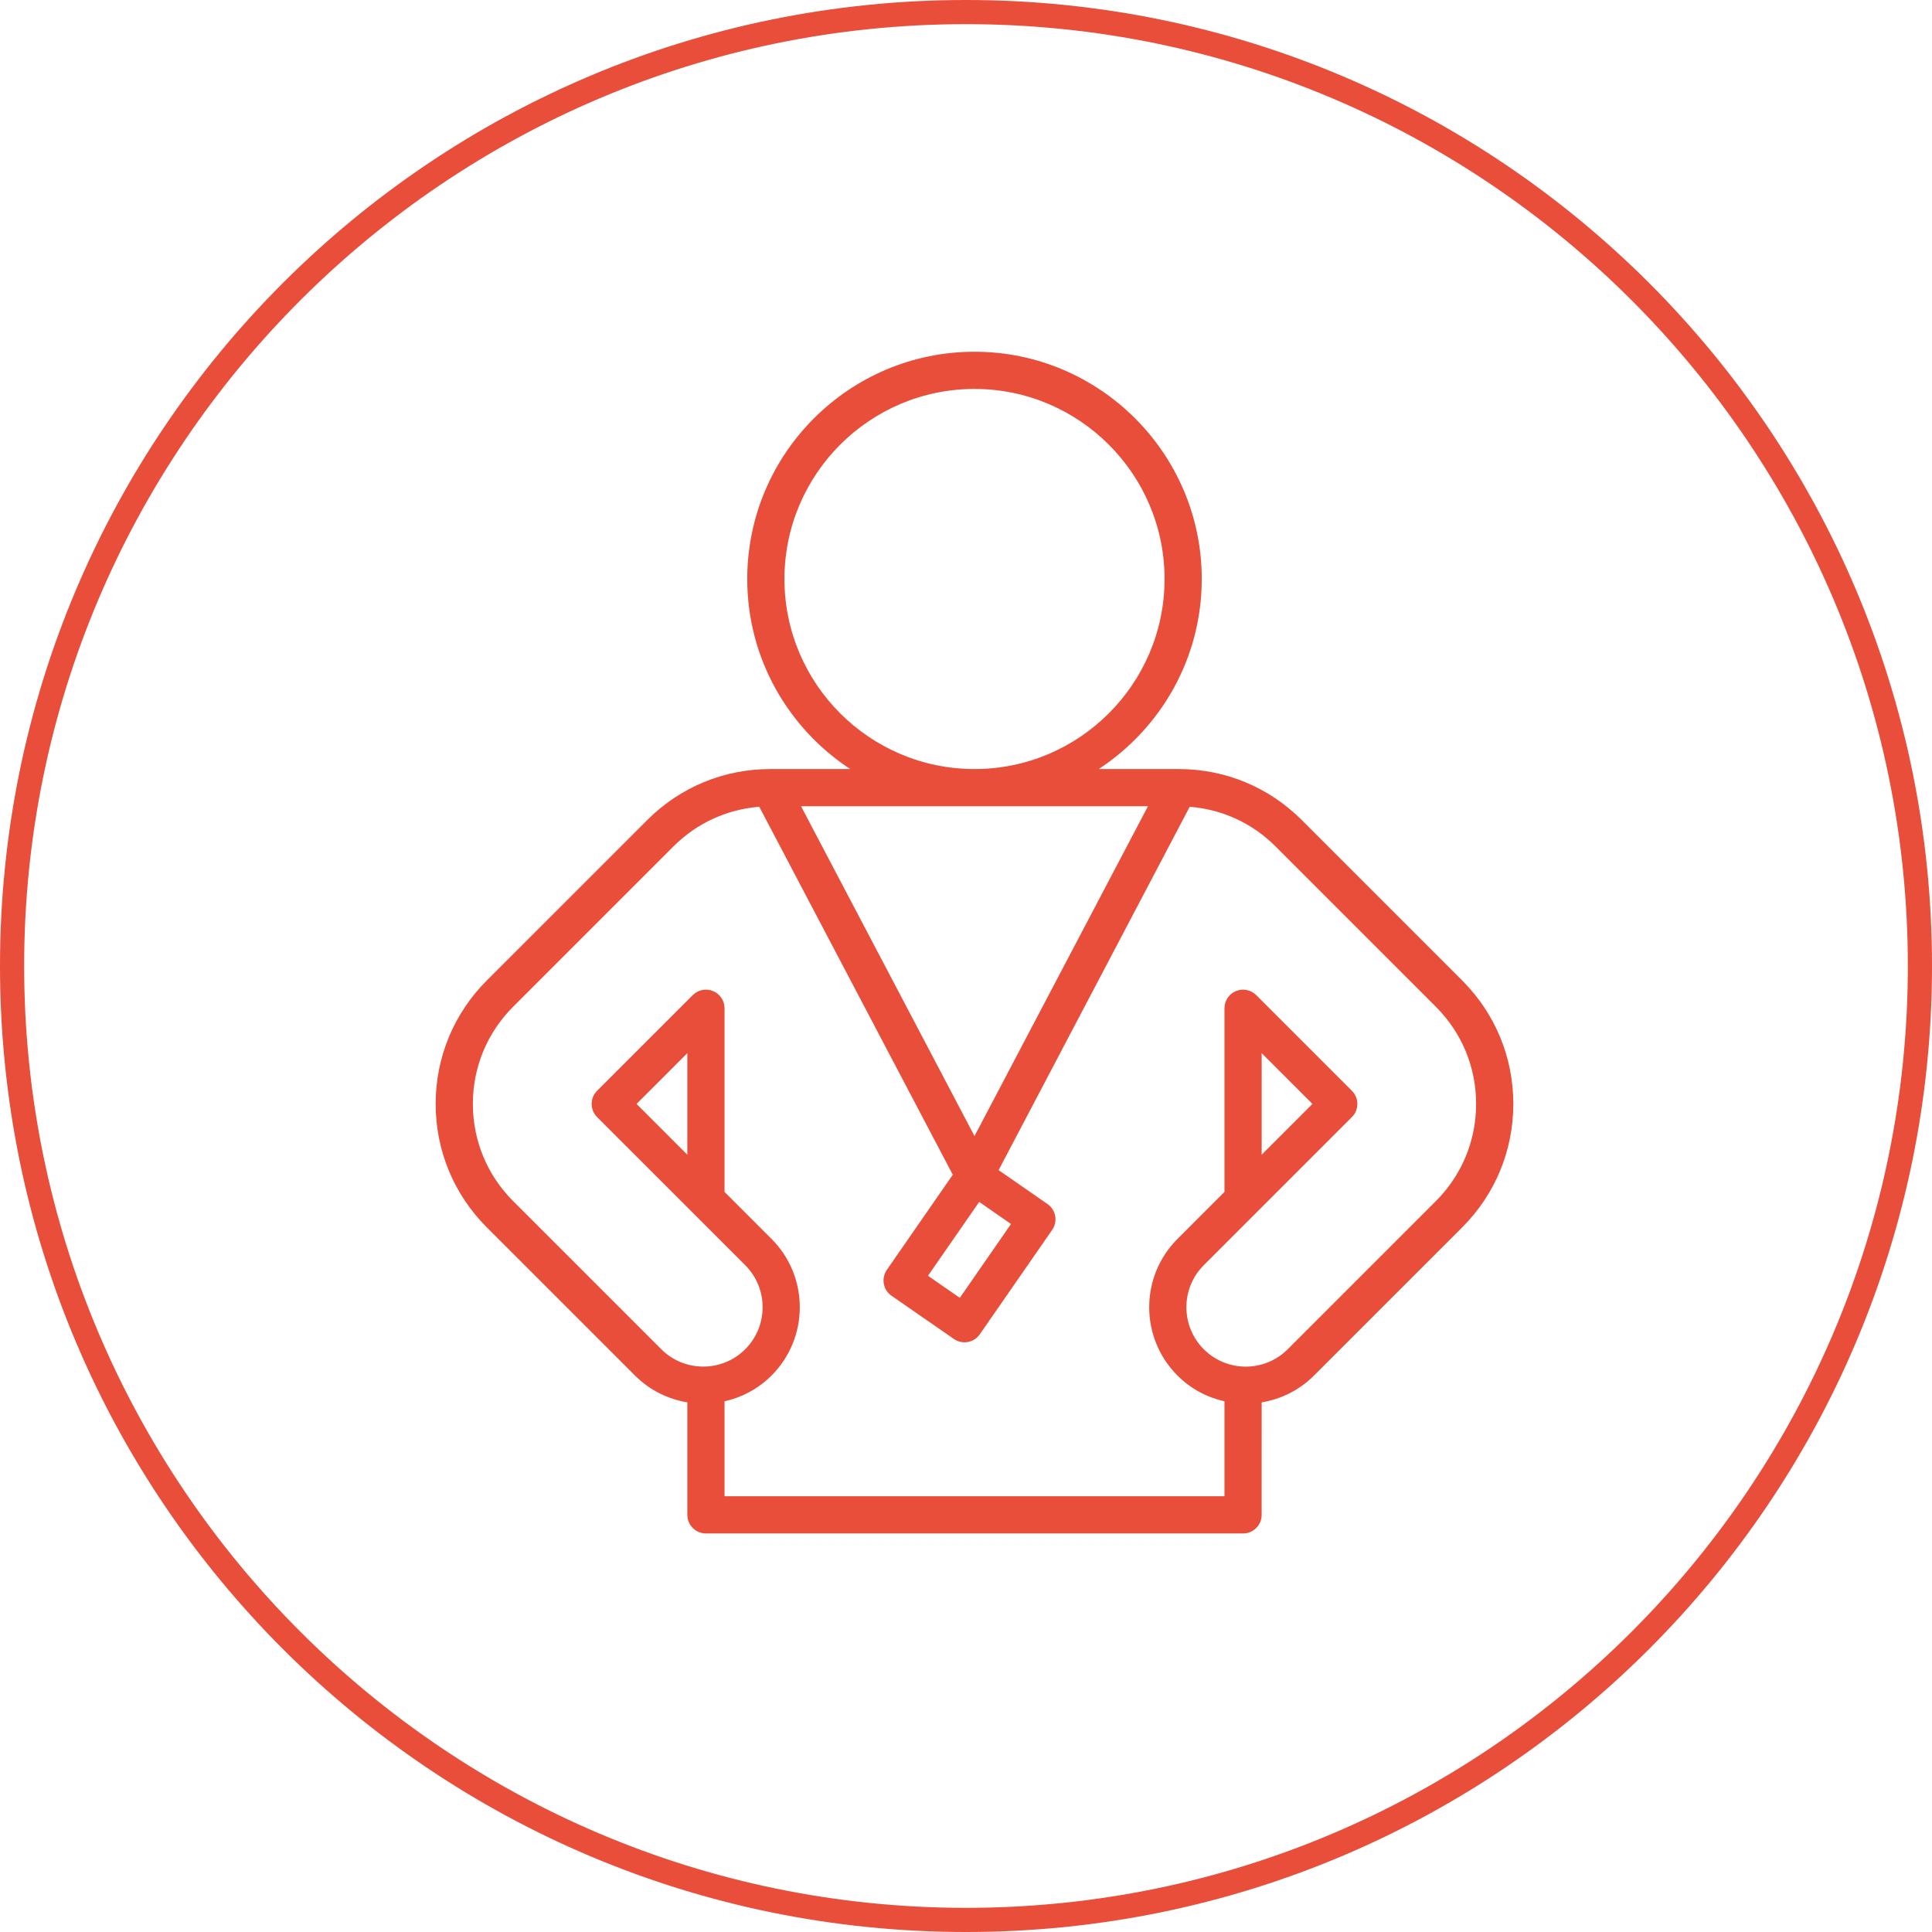
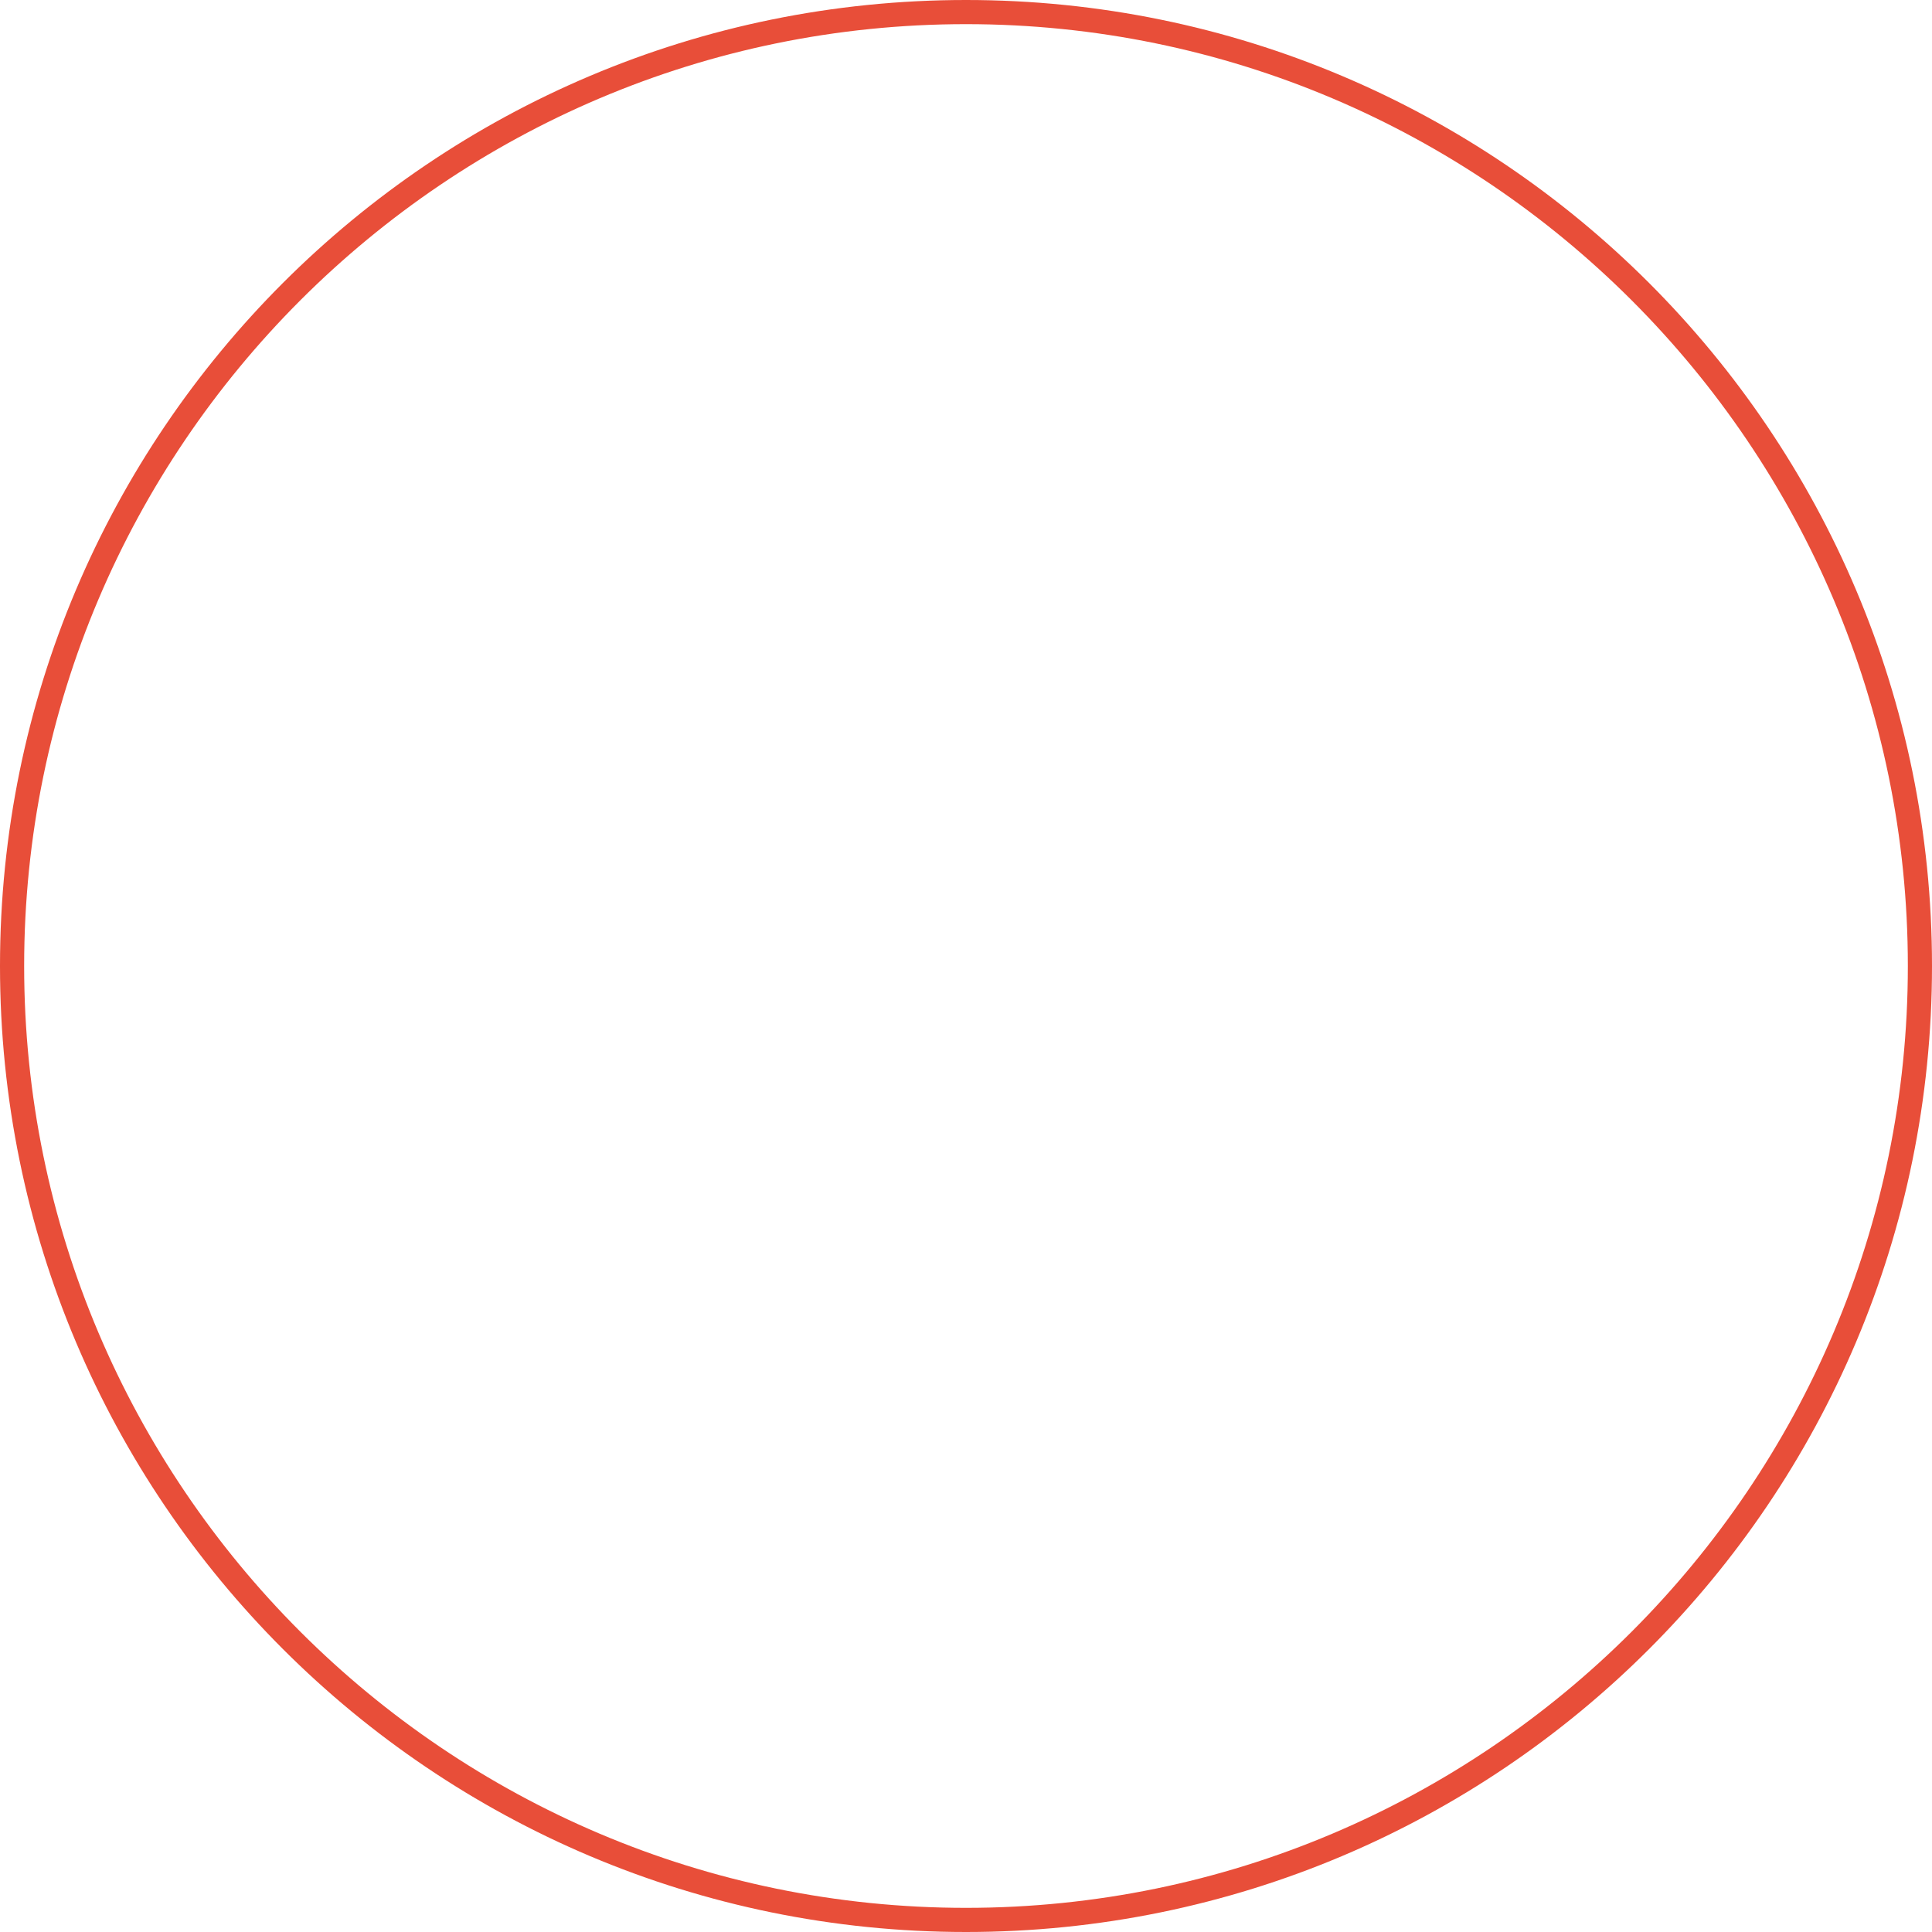
<svg xmlns="http://www.w3.org/2000/svg" width="80px" height="80px" viewBox="0 0 80 80" version="1.1">
  <title>instate-icon-11</title>
  <g id="instate-icon-11" stroke="none" stroke-width="1" fill="none" fill-rule="evenodd">
    <path d="M40,0 C17.909,0 0,17.909 0,40 C0,62.093 17.909,80 40,80 C62.091,80 80,62.093 80,40 C80,17.909 62.091,0 40,0 M40,1 C61.505,1 79,18.495 79,40 C79,61.505 61.505,79 40,79 C18.495,79 1,61.505 1,40 C1,18.495 18.495,1 40,1" id="Fill-1" fill="#E84E39" />
-     <path d="M28.461,43.608 L28.461,47.815 L26.358,45.711 L28.461,43.608 Z M52.243,47.814 L52.243,43.608 L54.346,45.711 L52.243,47.814 Z M59.457,49.734 L53.323,55.868 C52.858,56.333 52.24,56.589 51.584,56.589 C50.927,56.589 50.309,56.333 49.845,55.868 C48.886,54.909 48.886,53.349 49.845,52.39 L55.979,46.256 C56.28,45.955 56.28,45.468 55.979,45.167 L52.017,41.205 C51.797,40.985 51.467,40.918 51.178,41.038 C50.891,41.157 50.703,41.438 50.703,41.749 L50.703,49.354 L48.756,51.302 C47.196,52.861 47.196,55.398 48.756,56.957 C49.31,57.512 49.989,57.865 50.703,58.025 L50.703,61.957 L30.001,61.957 L30.001,58.025 C30.715,57.865 31.393,57.512 31.948,56.957 C33.507,55.398 33.507,52.861 31.948,51.302 L30.001,49.354 L30.001,41.749 C30.001,41.438 29.813,41.157 29.526,41.038 C29.237,40.918 28.906,40.985 28.687,41.205 L24.724,45.167 C24.58,45.311 24.499,45.507 24.499,45.711 C24.499,45.915 24.58,46.111 24.724,46.256 L30.859,52.39 C31.818,53.349 31.818,54.909 30.859,55.868 C29.9,56.827 28.34,56.827 27.381,55.868 L21.246,49.734 C20.172,48.659 19.58,47.23 19.58,45.711 C19.58,44.192 20.172,42.763 21.246,41.688 L27.891,35.043 C28.853,34.082 30.1,33.513 31.44,33.407 L39.453,48.643 L36.722,52.583 C36.48,52.932 36.566,53.412 36.916,53.654 L39.5,55.445 C39.633,55.538 39.786,55.582 39.938,55.582 C40.181,55.582 40.421,55.467 40.571,55.251 L43.568,50.927 C43.81,50.578 43.723,50.098 43.374,49.856 L41.35,48.453 L49.263,33.407 C50.604,33.513 51.85,34.082 52.812,35.043 L59.457,41.688 C60.532,42.763 61.123,44.192 61.123,45.711 C61.123,47.23 60.532,48.659 59.457,49.734 L59.457,49.734 Z M40.546,49.769 L41.864,50.683 L39.744,53.741 L38.426,52.827 L40.546,49.769 Z M47.535,33.385 L40.352,47.043 L33.169,33.385 L47.535,33.385 Z M32.482,23.975 C32.482,19.635 36.012,16.105 40.352,16.105 C44.691,16.105 48.222,19.635 48.222,23.975 C48.222,28.315 44.691,31.845 40.352,31.845 C36.012,31.845 32.482,28.315 32.482,23.975 L32.482,23.975 Z M60.546,40.6 L53.901,33.955 C52.541,32.594 50.733,31.845 48.81,31.845 L45.495,31.845 C48.061,30.163 49.762,27.266 49.762,23.975 C49.762,18.787 45.54,14.565 40.352,14.565 C35.163,14.565 30.942,18.787 30.942,23.975 C30.942,27.266 32.643,30.163 35.208,31.845 L31.894,31.845 C29.971,31.845 28.163,32.594 26.803,33.955 L20.157,40.6 C18.792,41.965 18.04,43.78 18.04,45.711 C18.04,47.642 18.792,49.457 20.157,50.822 L26.292,56.957 C26.904,57.569 27.667,57.937 28.461,58.069 L28.461,62.727 C28.461,63.152 28.806,63.497 29.231,63.497 L51.472,63.497 C51.898,63.497 52.242,63.152 52.242,62.727 L52.243,58.069 C53.037,57.937 53.8,57.569 54.411,56.957 L60.546,50.822 C61.911,49.457 62.663,47.642 62.663,45.711 C62.663,43.78 61.911,41.965 60.546,40.6 L60.546,40.6 Z" id="Fill-3" fill="#E84E39" />
  </g>
</svg>